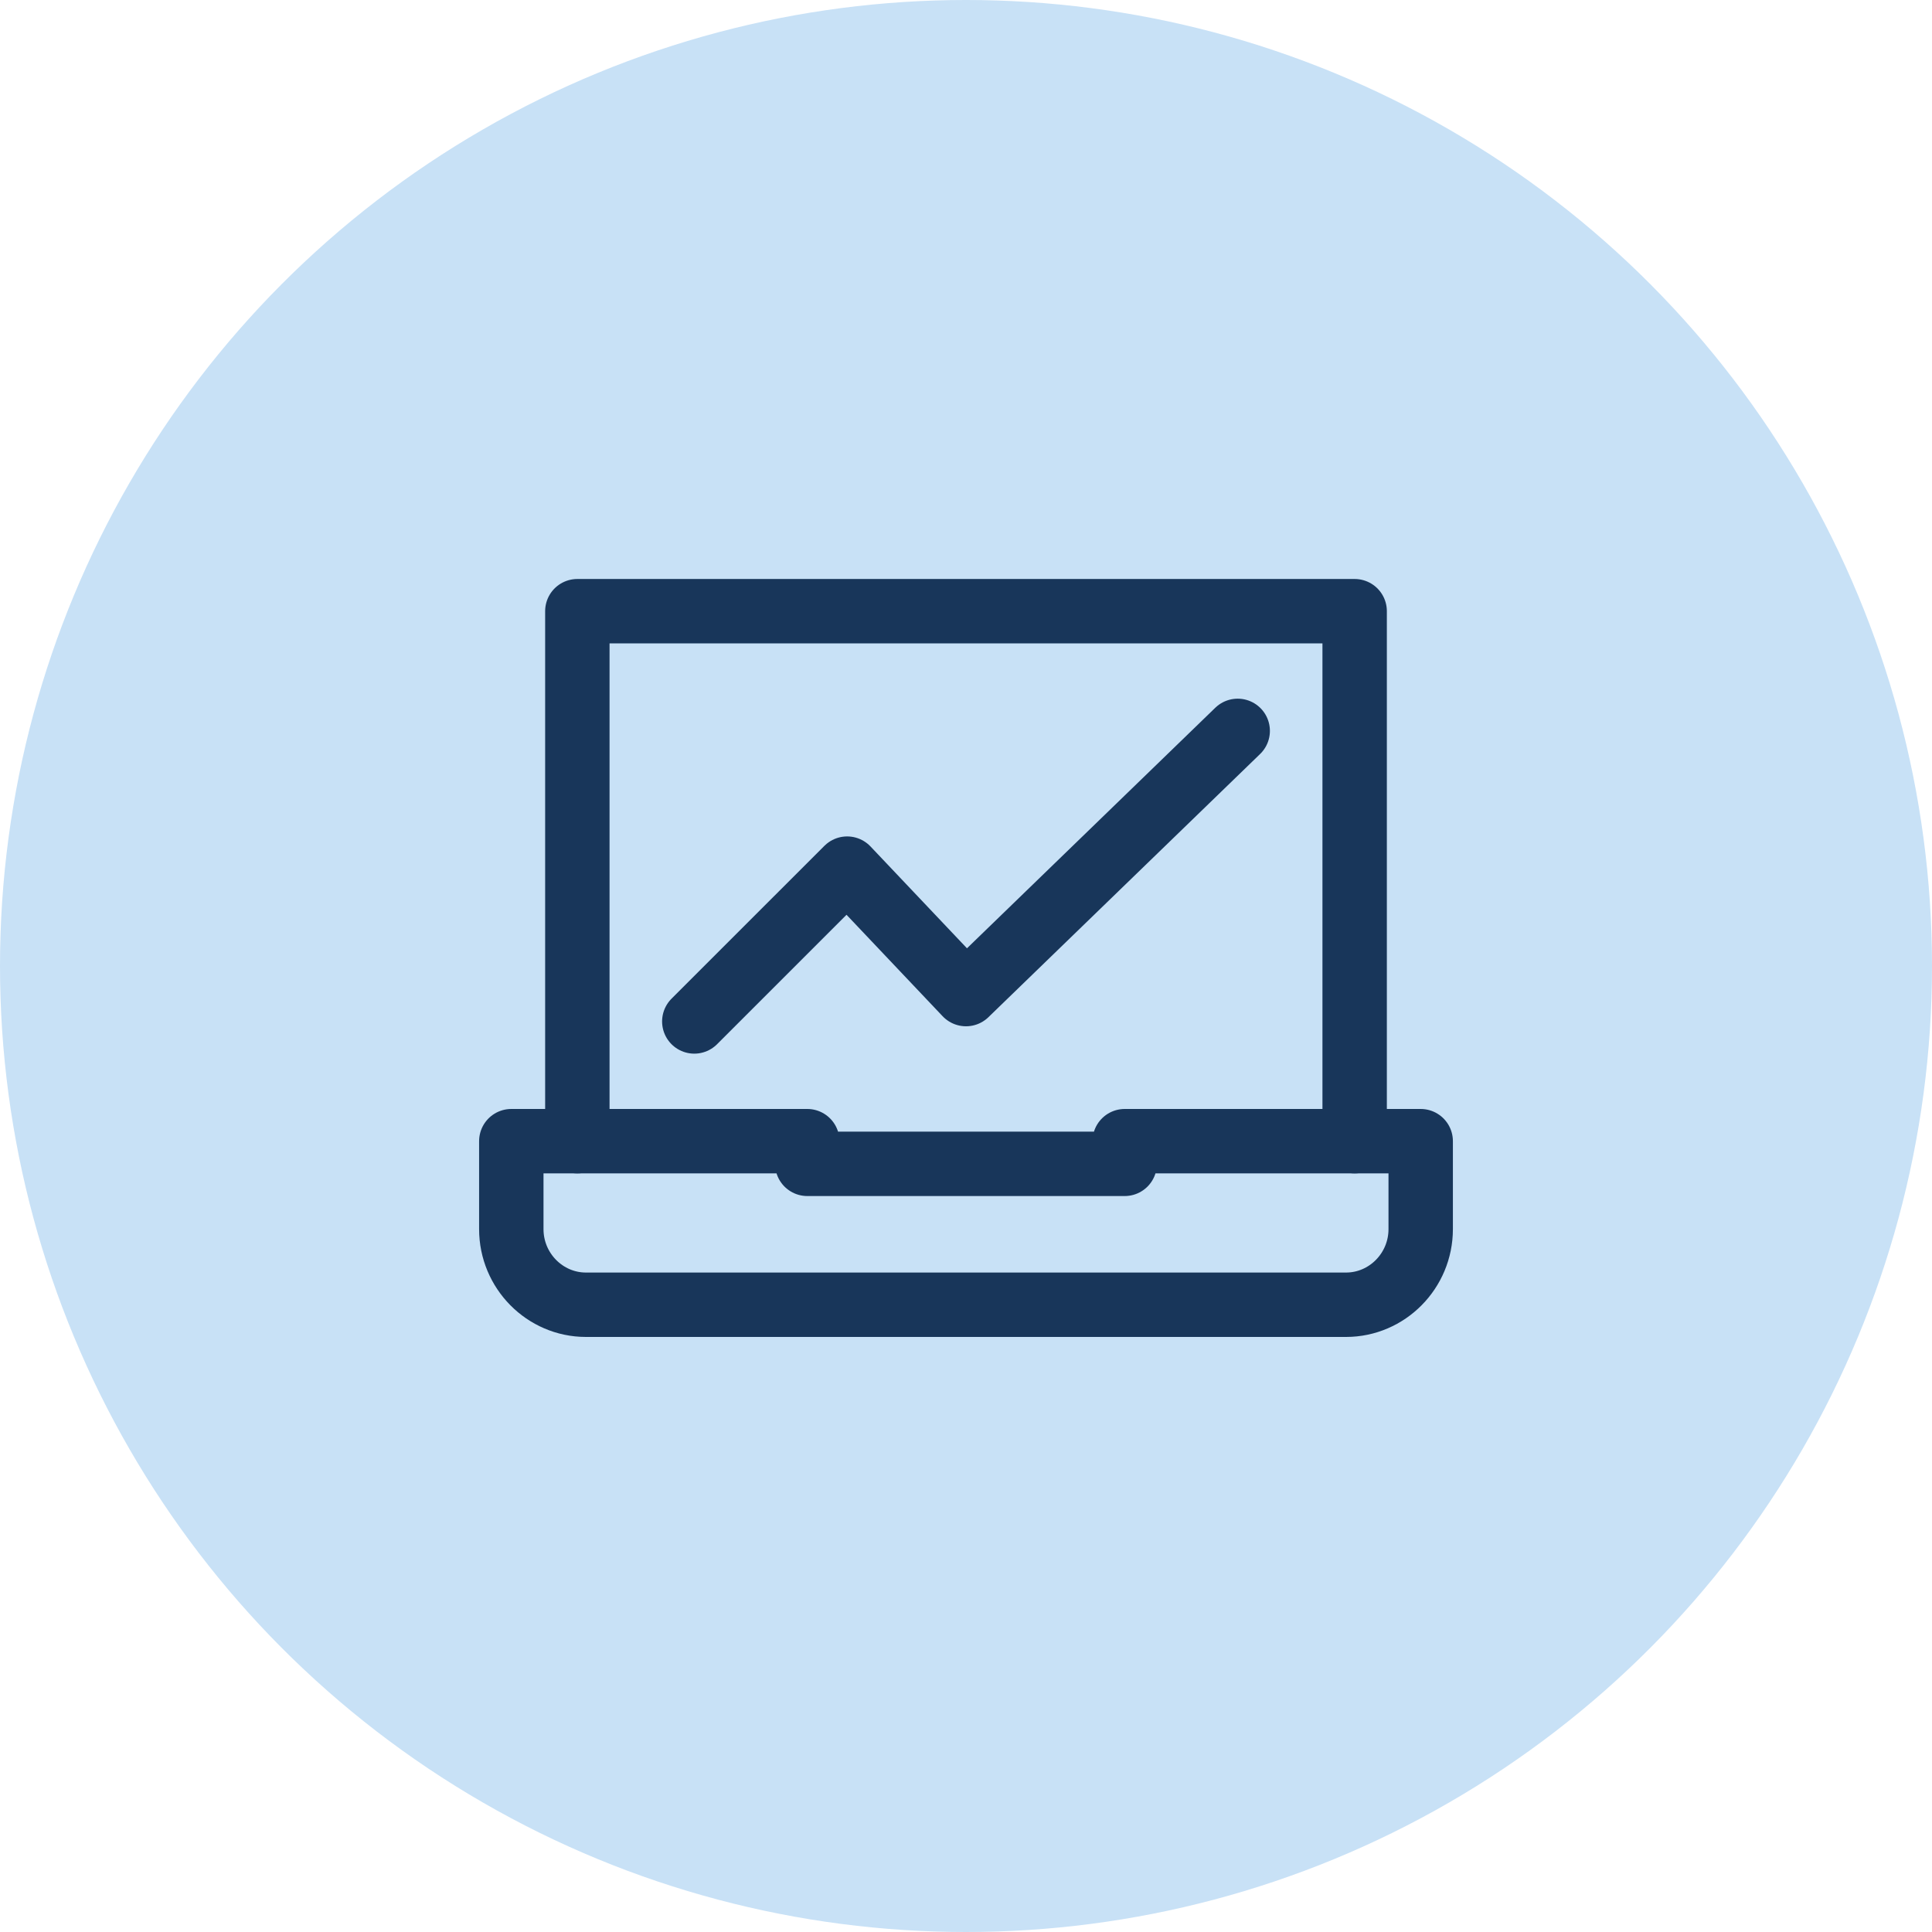
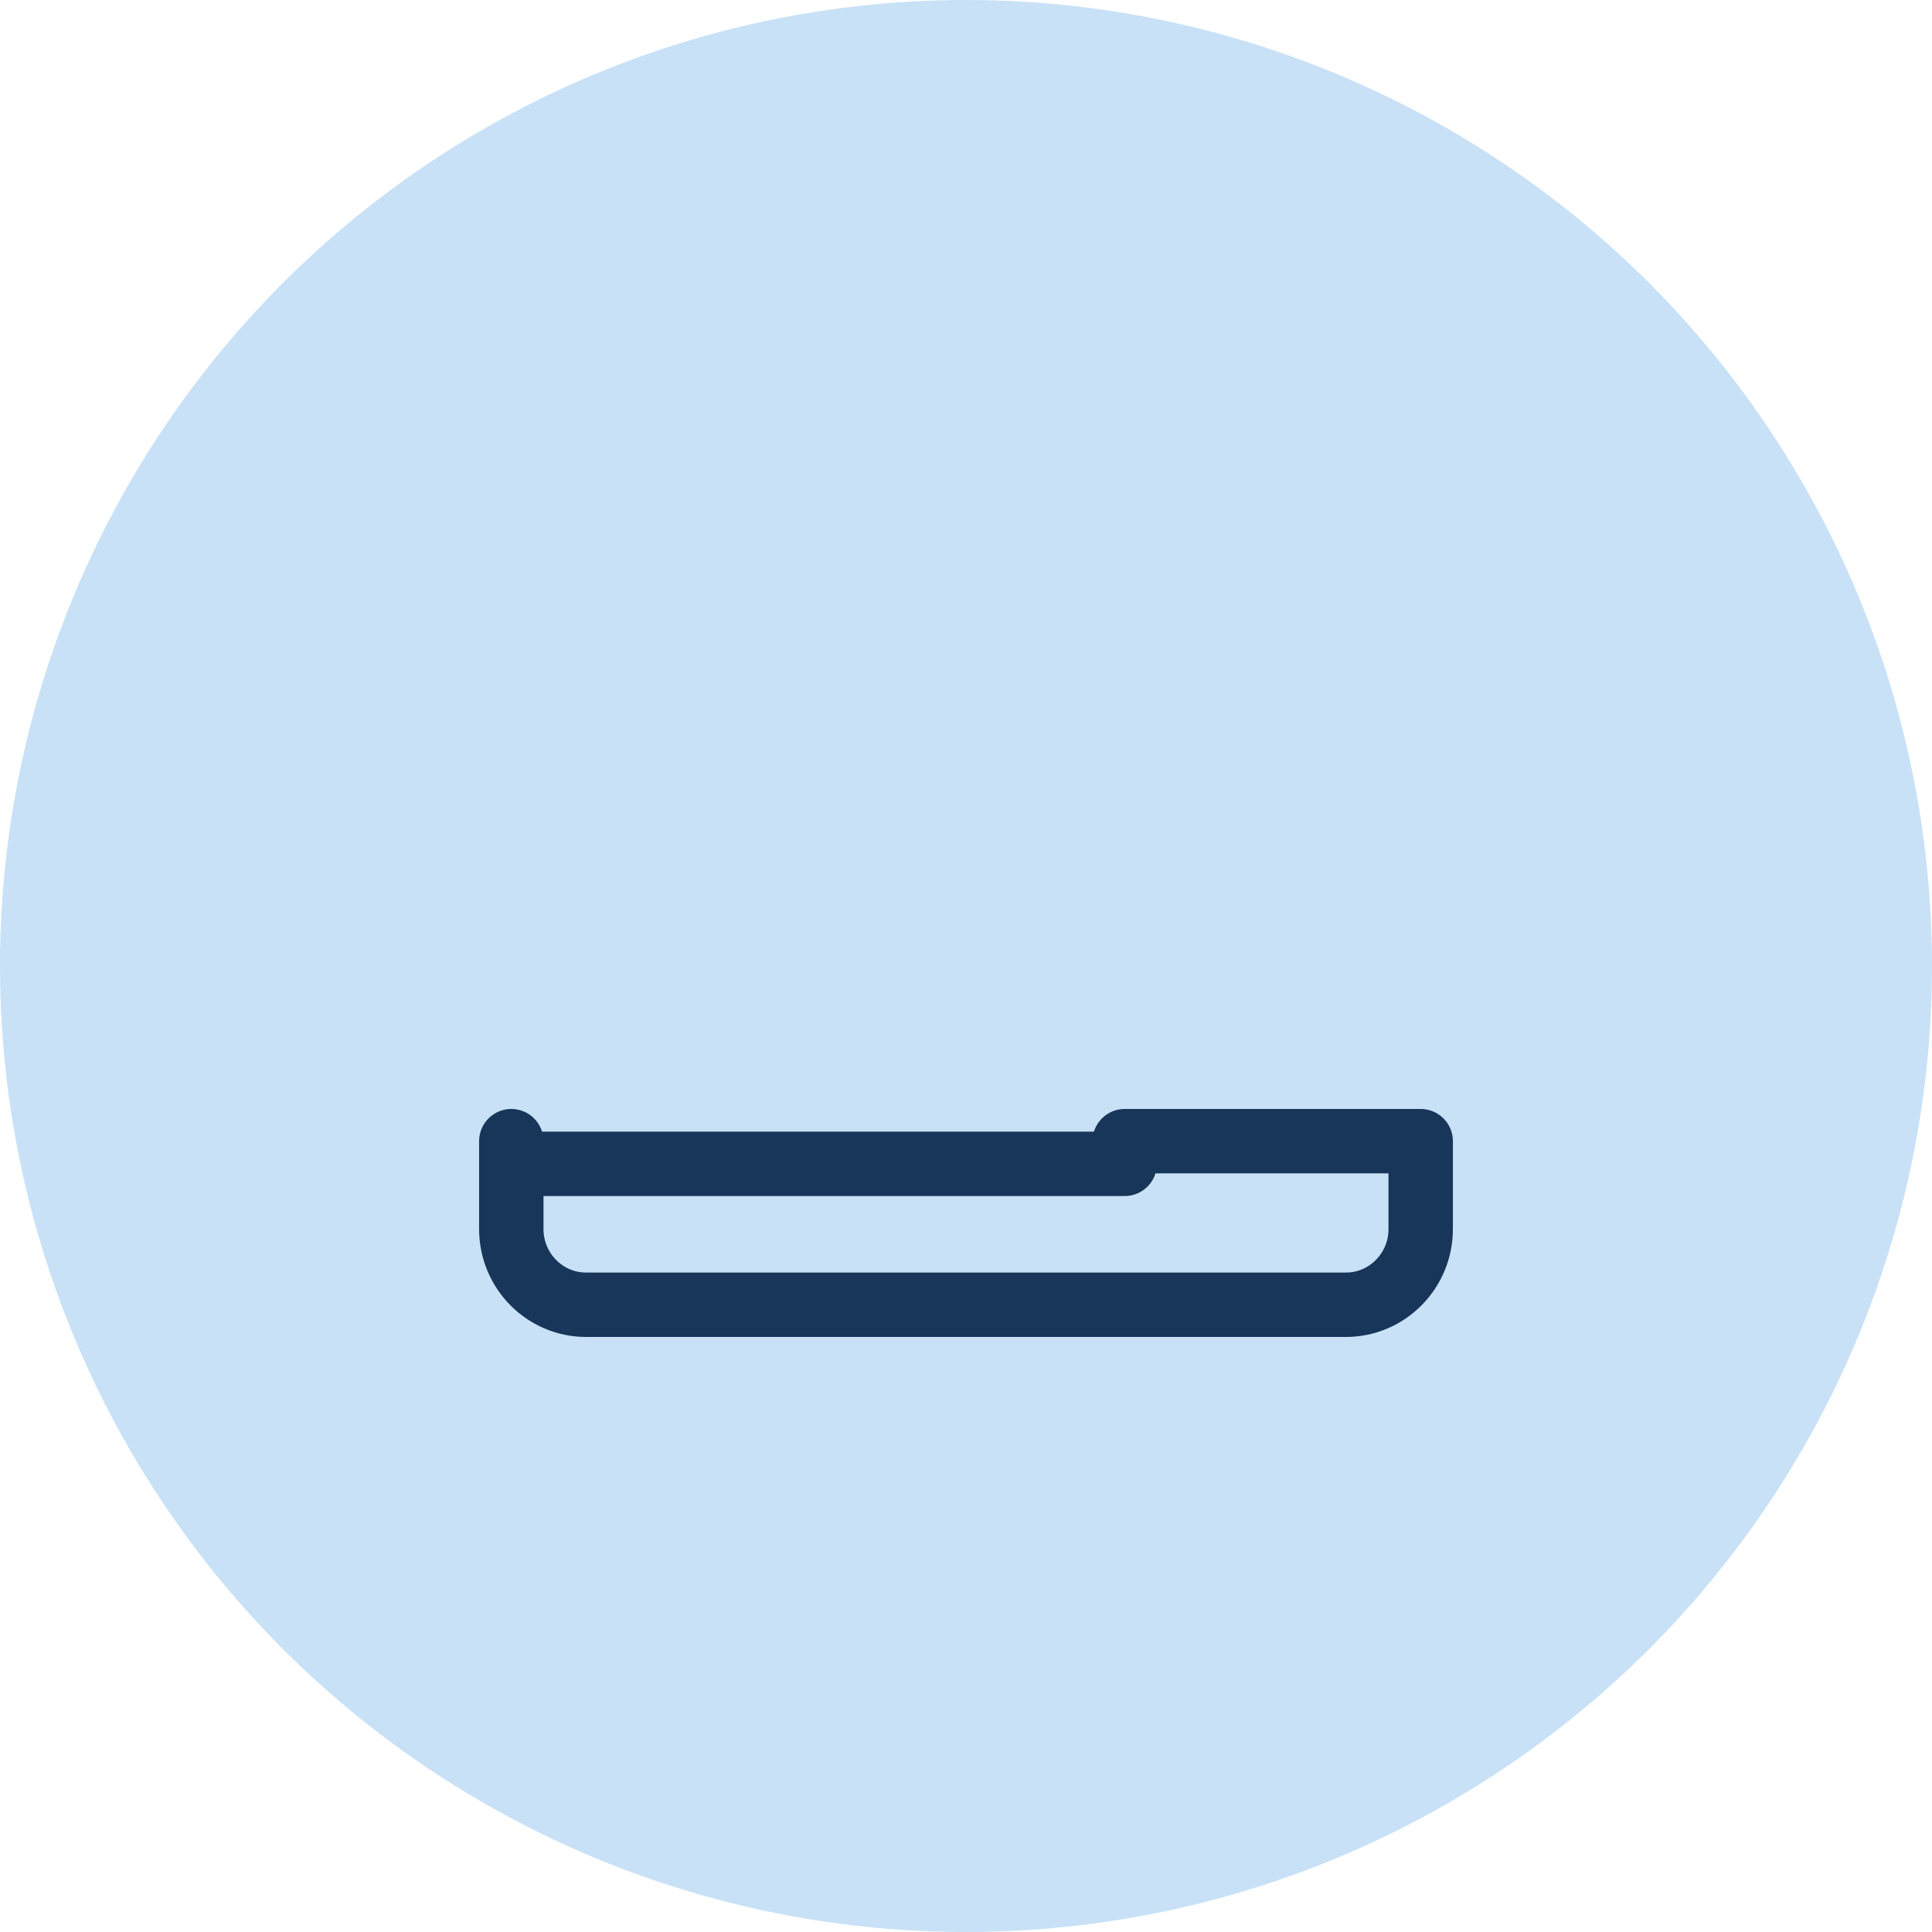
<svg xmlns="http://www.w3.org/2000/svg" width="60" height="60" viewBox="0 0 60 60" fill="none">
  <circle cx="30" cy="30" r="30" fill="#C8E1F6" />
-   <path d="M15.879 35.44H25.071V36.144H34.929V35.44H44.121V38.172C44.121 39.465 43.079 40.52 41.801 40.52H18.198C16.921 40.52 15.879 39.465 15.879 38.172V35.44Z" stroke="#18365A" stroke-width="2" stroke-miterlimit="22.926" stroke-linecap="round" stroke-linejoin="round" />
-   <path d="M17.93 35.44V18.981H42.07V35.44" stroke="#18365A" stroke-width="2" stroke-miterlimit="22.926" stroke-linecap="round" stroke-linejoin="round" />
-   <path d="M21.562 31.722L26.309 26.976L30 30.872L38.438 22.698" stroke="#18365A" stroke-width="2" stroke-miterlimit="22.926" stroke-linecap="round" stroke-linejoin="round" />
+   <path d="M15.879 35.44V36.144H34.929V35.44H44.121V38.172C44.121 39.465 43.079 40.52 41.801 40.52H18.198C16.921 40.52 15.879 39.465 15.879 38.172V35.44Z" stroke="#18365A" stroke-width="2" stroke-miterlimit="22.926" stroke-linecap="round" stroke-linejoin="round" />
</svg>